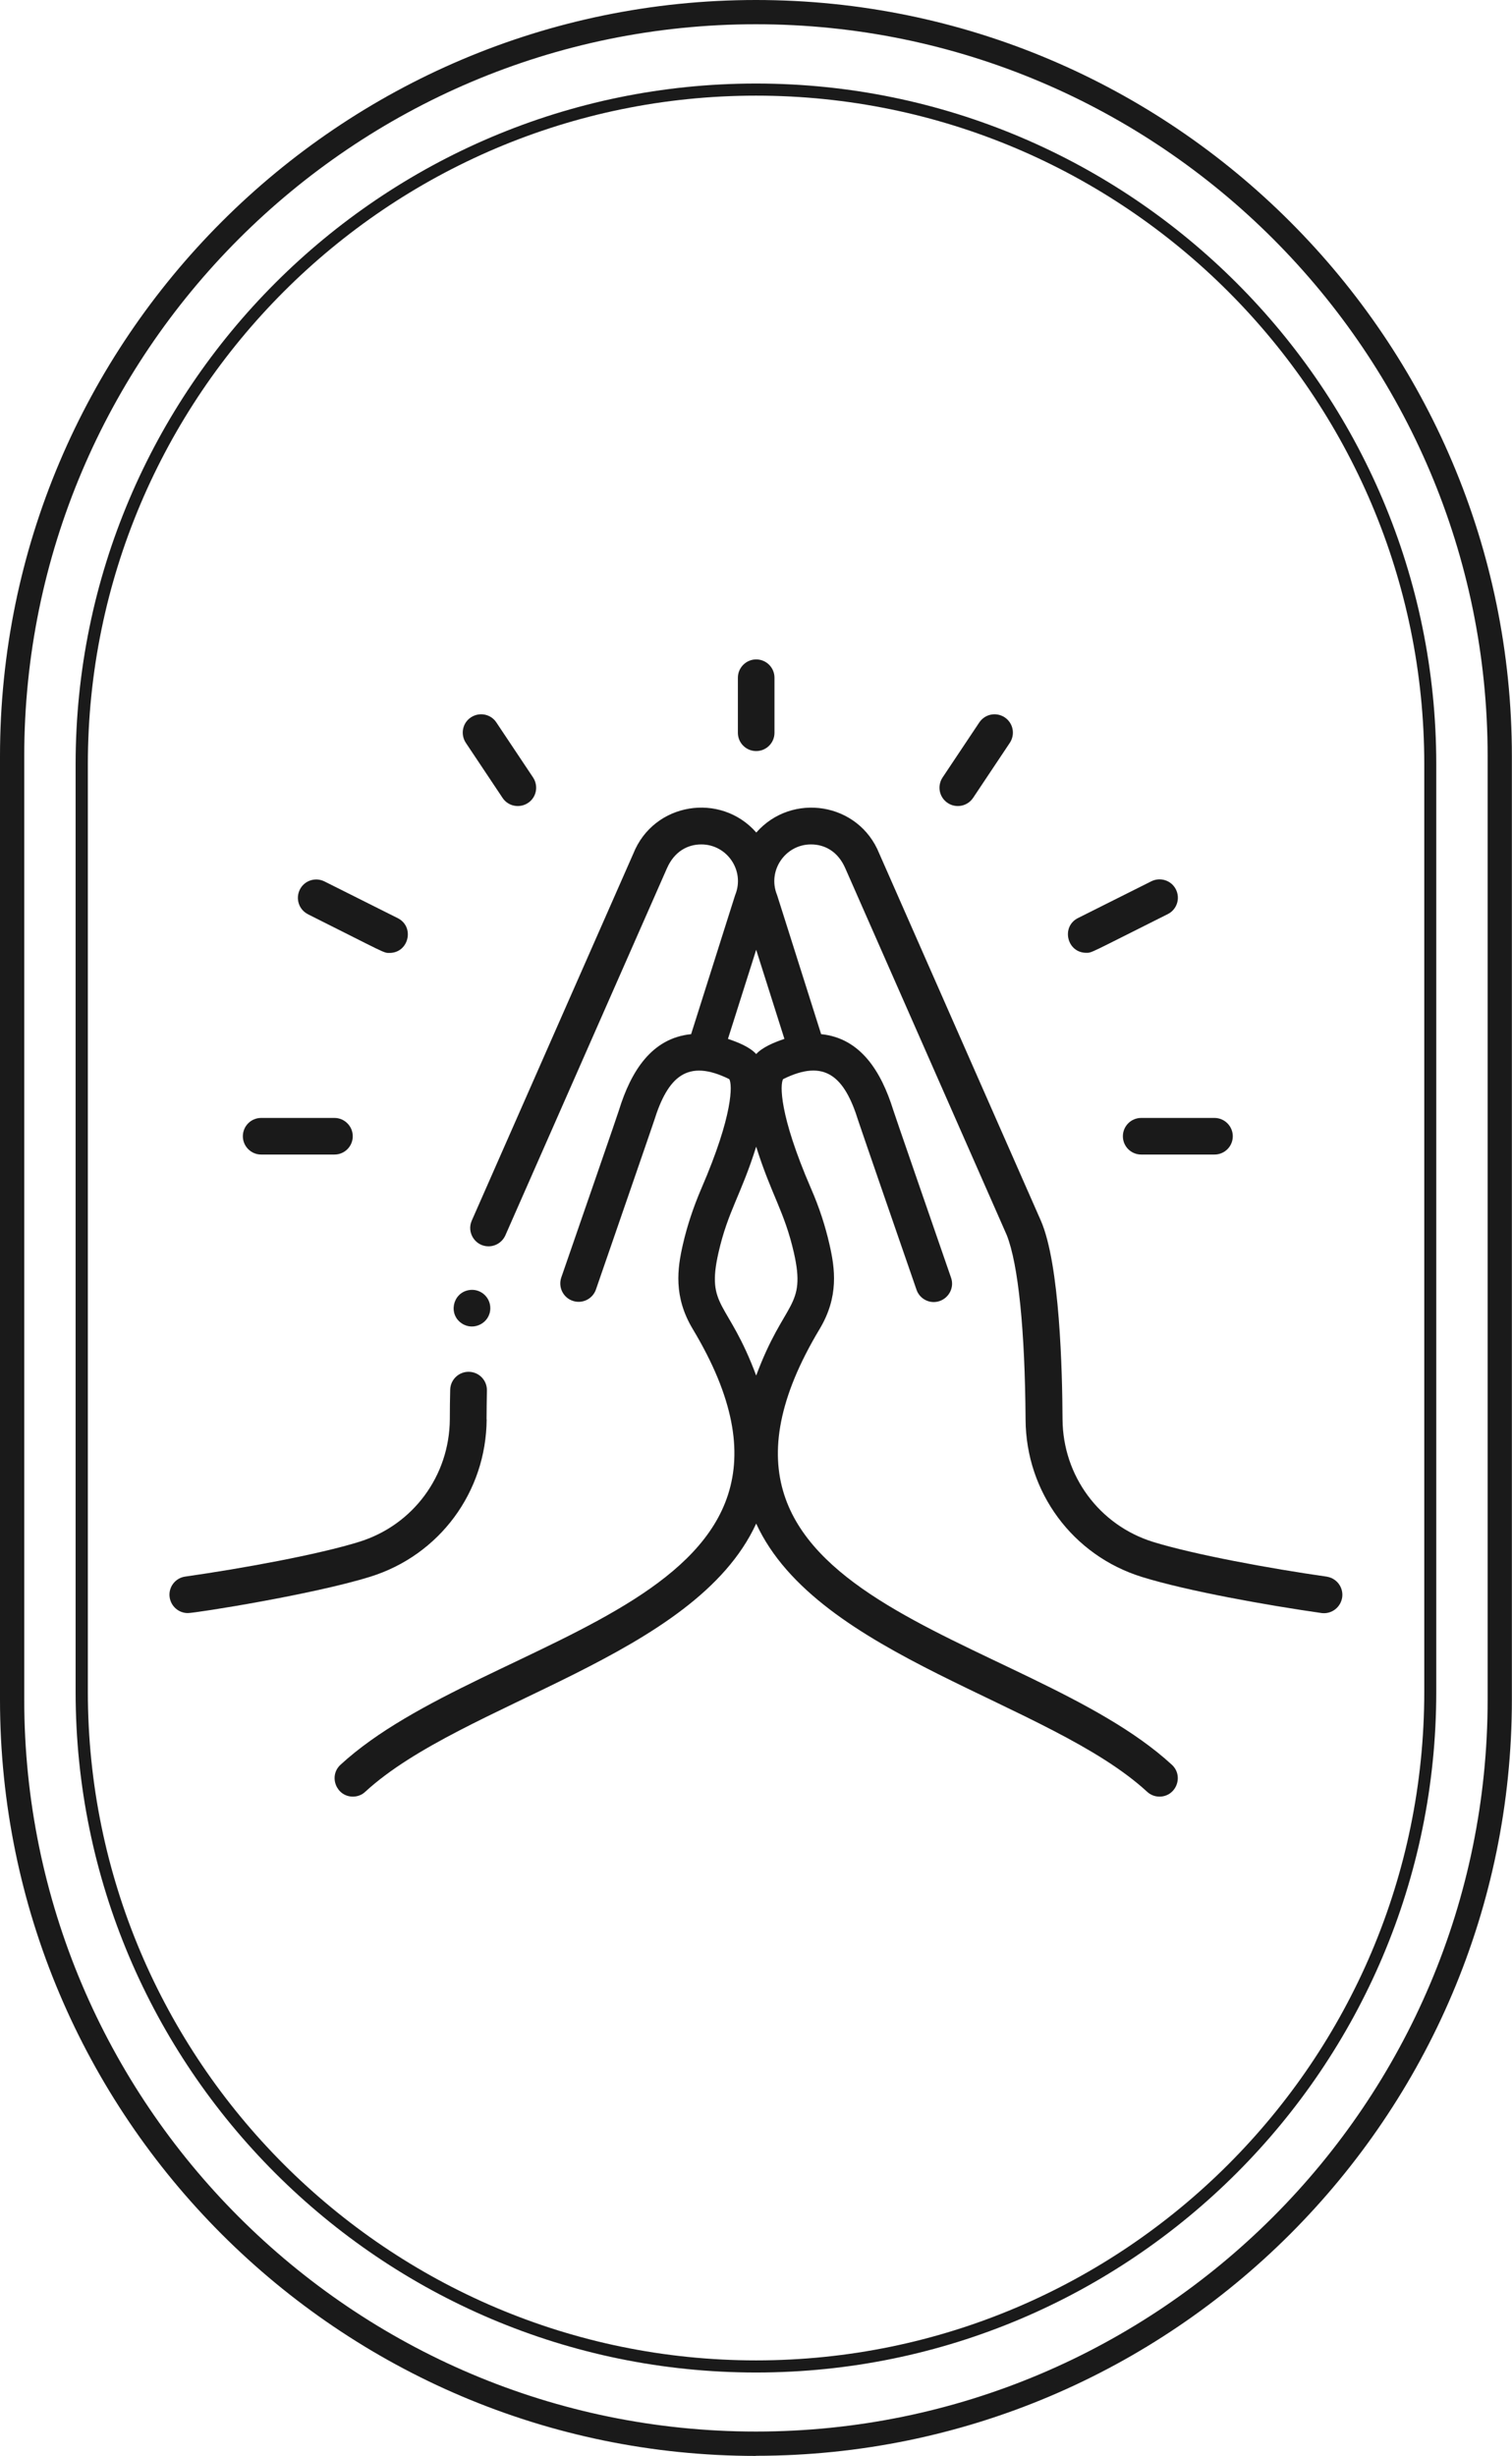
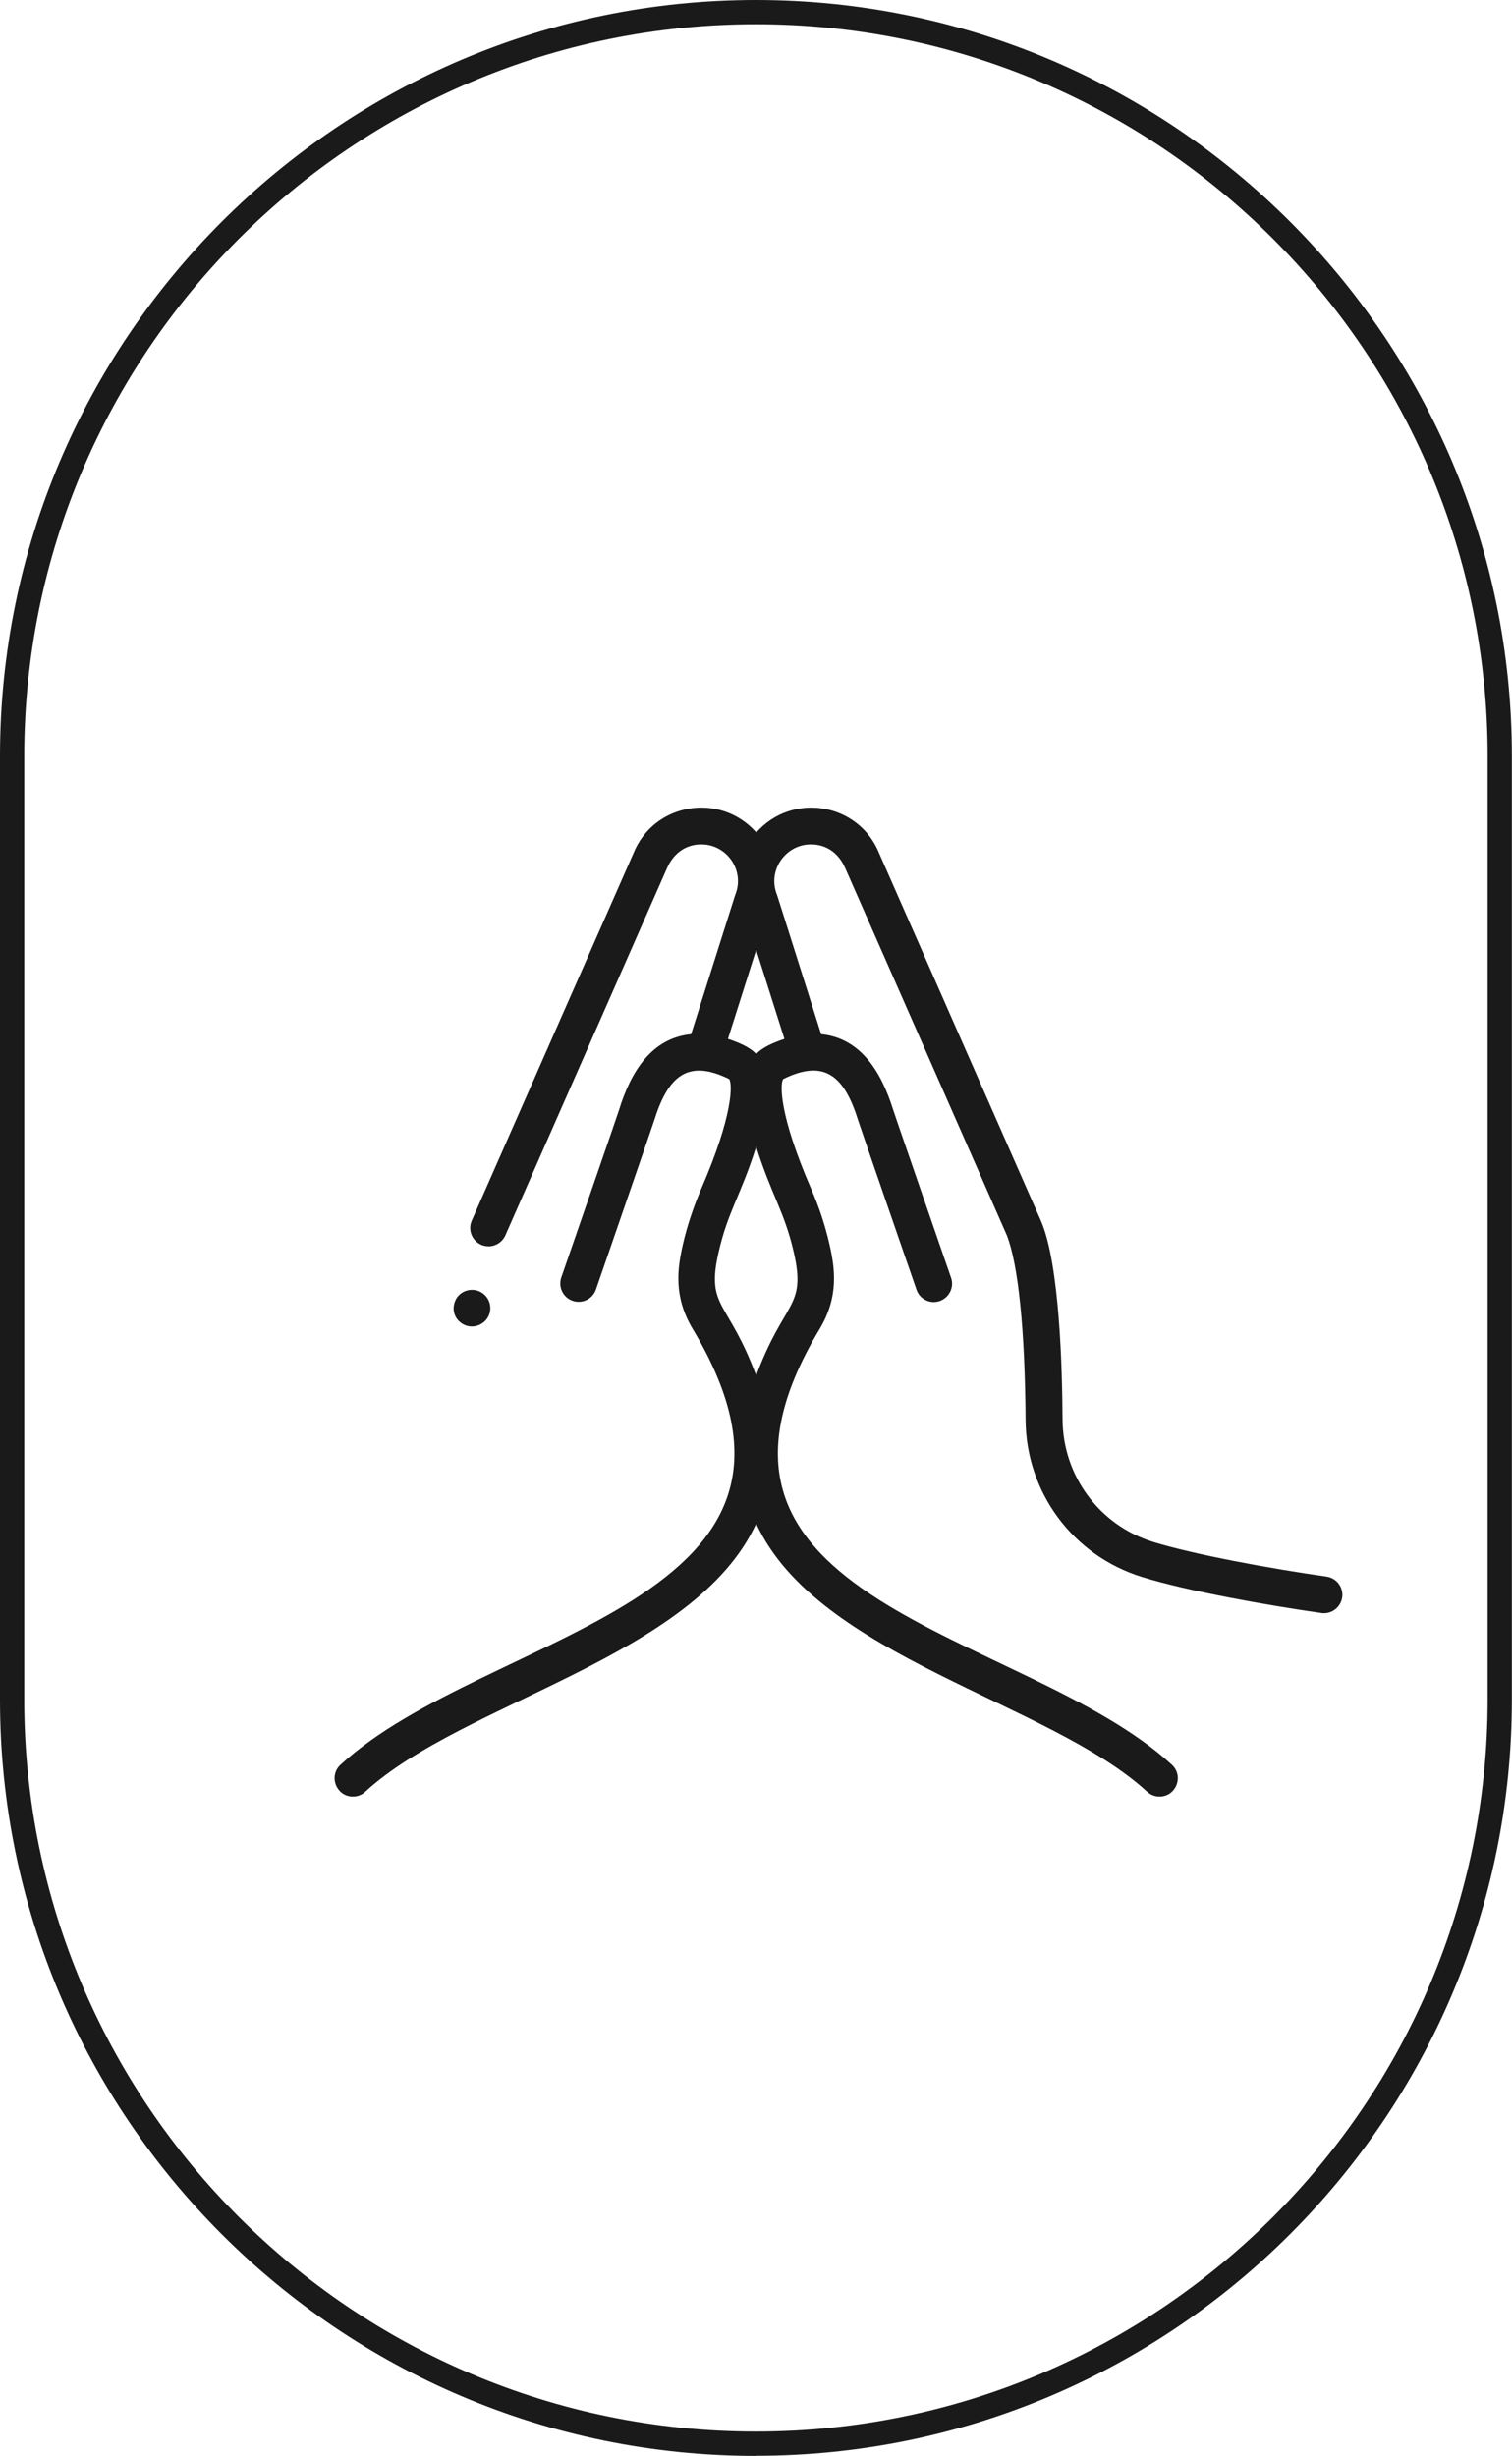
<svg xmlns="http://www.w3.org/2000/svg" viewBox="0 0 124.77 202.57" id="Camada_2">
  <defs>
    <style>
      .cls-1 {
        fill: #1a1a1a;
      }
    </style>
  </defs>
  <g data-name="Camada_1" id="Camada_1-2">
    <path d="M62.38,202.57c-34.4,0-62.38-27.99-62.38-62.38V62.38C0,27.99,27.99,0,62.38,0s62.38,27.99,62.38,62.38v77.8c0,34.4-27.99,62.38-62.38,62.38ZM62.38,2C29.09,2,2,29.09,2,62.38v77.8c0,33.3,27.09,60.38,60.38,60.38s60.38-27.09,60.38-60.38V62.38c0-33.3-27.09-60.38-60.38-60.38Z" class="cls-1" />
-     <path d="M62.38,195.69c-30.96,0-56.14-25.18-56.14-56.14V63.03C6.25,32.07,31.43,6.89,62.38,6.89s56.14,25.18,56.14,56.14v76.52c0,30.95-25.18,56.14-56.14,56.14ZM62.38,7.89C31.98,7.89,7.25,32.62,7.25,63.03v76.52c0,30.4,24.74,55.14,55.14,55.14s55.14-24.73,55.14-55.14V63.03c0-30.4-24.73-55.14-55.14-55.14Z" class="cls-1" />
    <g>
-       <path d="M21.55,95.23h6.05c.84,0,1.51-.68,1.51-1.51s-.68-1.51-1.51-1.51h-6.05c-.84,0-1.51.68-1.51,1.51s.68,1.51,1.51,1.51ZM25.41,75.41c6.51,3.26,6.23,3.19,6.73,3.19,1.6,0,2.1-2.16.68-2.87l-6.05-3.03c-.75-.37-1.66-.07-2.03.68-.37.75-.07,1.66.68,2.03ZM41.47,65.81c.46.7,1.4.88,2.1.42h0c.7-.46.88-1.4.42-2.1h0s-3.03-4.54-3.03-4.54c-.46-.7-1.4-.88-2.1-.42-.7.46-.88,1.4-.42,2.1l3.03,4.54ZM92.66,93.72c0,.84.68,1.51,1.51,1.51h6.05c.84,0,1.51-.68,1.51-1.51s-.68-1.51-1.51-1.51h-6.05c-.84,0-1.51.68-1.51,1.51ZM89.63,78.59c.49,0,.21.07,6.73-3.19.75-.37,1.05-1.28.68-2.03-.37-.75-1.28-1.05-2.03-.68l-6.05,3.03c-1.42.71-.92,2.87.68,2.87h0ZM78.2,66.23c.69.46,1.63.28,2.1-.42l3.03-4.54c.46-.7.28-1.63-.42-2.1h0c-.7-.46-1.63-.28-2.1.42,0,0,0,0,0,0l-3.03,4.54c-.46.7-.28,1.63.42,2.1,0,0,0,0,0,0ZM62.4,61.95c.84,0,1.51-.68,1.51-1.51v-4.54c0-.84-.68-1.51-1.51-1.51s-1.51.68-1.51,1.51v4.54c0,.84.68,1.51,1.51,1.51ZM40.15,117.08c0-.82.02-1.62.03-2.38.02-.84-.64-1.53-1.48-1.55-.83-.02-1.53.64-1.55,1.48-.02.81-.03,1.62-.03,2.43-.03,4.67-3.03,8.73-7.47,10.11-3.37,1.05-9.65,2.2-14.37,2.87-.83.12-1.4.89-1.28,1.71.11.74.74,1.3,1.5,1.3.65,0,10.34-1.53,15.06-3,5.71-1.78,9.56-6.99,9.6-12.98Z" class="cls-1" />
      <path d="M109.52,130.05c-4.72-.67-11-1.83-14.37-2.87-4.44-1.38-7.44-5.45-7.47-10.11-.02-3.92-.22-12.8-1.79-16.39l-13.33-30.27c-1.7-4.24-7.22-5.08-10.15-1.74-2.94-3.35-8.46-2.49-10.15,1.74l-13.33,30.27c-.44,1,.3,2.12,1.38,2.12.6,0,1.14-.35,1.39-.9l13.34-30.29c.61-1.38,1.7-1.96,2.83-1.96,2.13,0,3.6,2.16,2.81,4.14-.03.08.22-.71-3.65,11.51-3.29.33-4.98,3.12-5.95,6.26-.13.43-2.93,8.51-4.77,13.83-.26.79.17,1.65.96,1.91.78.26,1.62-.15,1.9-.92.47-1.37,4.63-13.39,4.8-13.92,1.14-3.66,2.75-5.16,6.21-3.45.25.43.35,2.89-2.3,9.01-.66,1.54-1.18,3.1-1.53,4.63-.45,1.97-.79,4.3.82,6.98,13.64,22.71-16.96,24.79-29.07,35.93-1.01.93-.35,2.63,1.02,2.63.38,0,.75-.14,1.02-.4,8.08-7.43,27.19-11.09,32.26-22.12,5.07,11.02,24.2,14.7,32.26,22.12.28.26.64.4,1.02.4,1.38,0,2.03-1.7,1.02-2.63-12.15-11.18-42.72-13.2-29.07-35.93,1.61-2.68,1.27-5.01.82-6.98-.35-1.54-.86-3.1-1.53-4.63-2.65-6.12-2.55-8.58-2.3-9.01,3.45-1.71,5.07-.23,6.21,3.45.17.54,4.33,12.56,4.8,13.92.27.79,1.14,1.21,1.92.93s1.21-1.14.93-1.92c-1.84-5.33-4.64-13.41-4.77-13.83-.98-3.14-2.67-5.93-5.95-6.26-3.86-12.19-3.62-11.43-3.65-11.51-.79-1.98.69-4.14,2.81-4.14,1.15,0,2.23.59,2.83,1.96l13.33,30.27c.95,2.41,1.5,7.81,1.55,15.21.03,5.99,3.89,11.21,9.6,12.98,3.77,1.17,10.35,2.34,14.84,2.98.83.1,1.58-.49,1.69-1.32.1-.81-.46-1.55-1.26-1.68h0ZM65.51,103.32c1.04,4.57-.79,3.9-3.11,10.14-2.32-6.24-4.15-5.57-3.11-10.14.77-3.4,1.86-4.75,3.11-8.74,1.24,3.96,2.34,5.36,3.11,8.74ZM64.73,85.69c-.86.29-1.8.68-2.33,1.25-.53-.58-1.47-.96-2.33-1.25l2.33-7.35,2.33,7.35Z" class="cls-1" />
      <path d="M38.11,109.16c.98.66,2.35-.04,2.35-1.26,0-.96-.88-1.67-1.81-1.48-1.31.26-1.67,2-.54,2.74Z" class="cls-1" />
    </g>
  </g>
</svg>